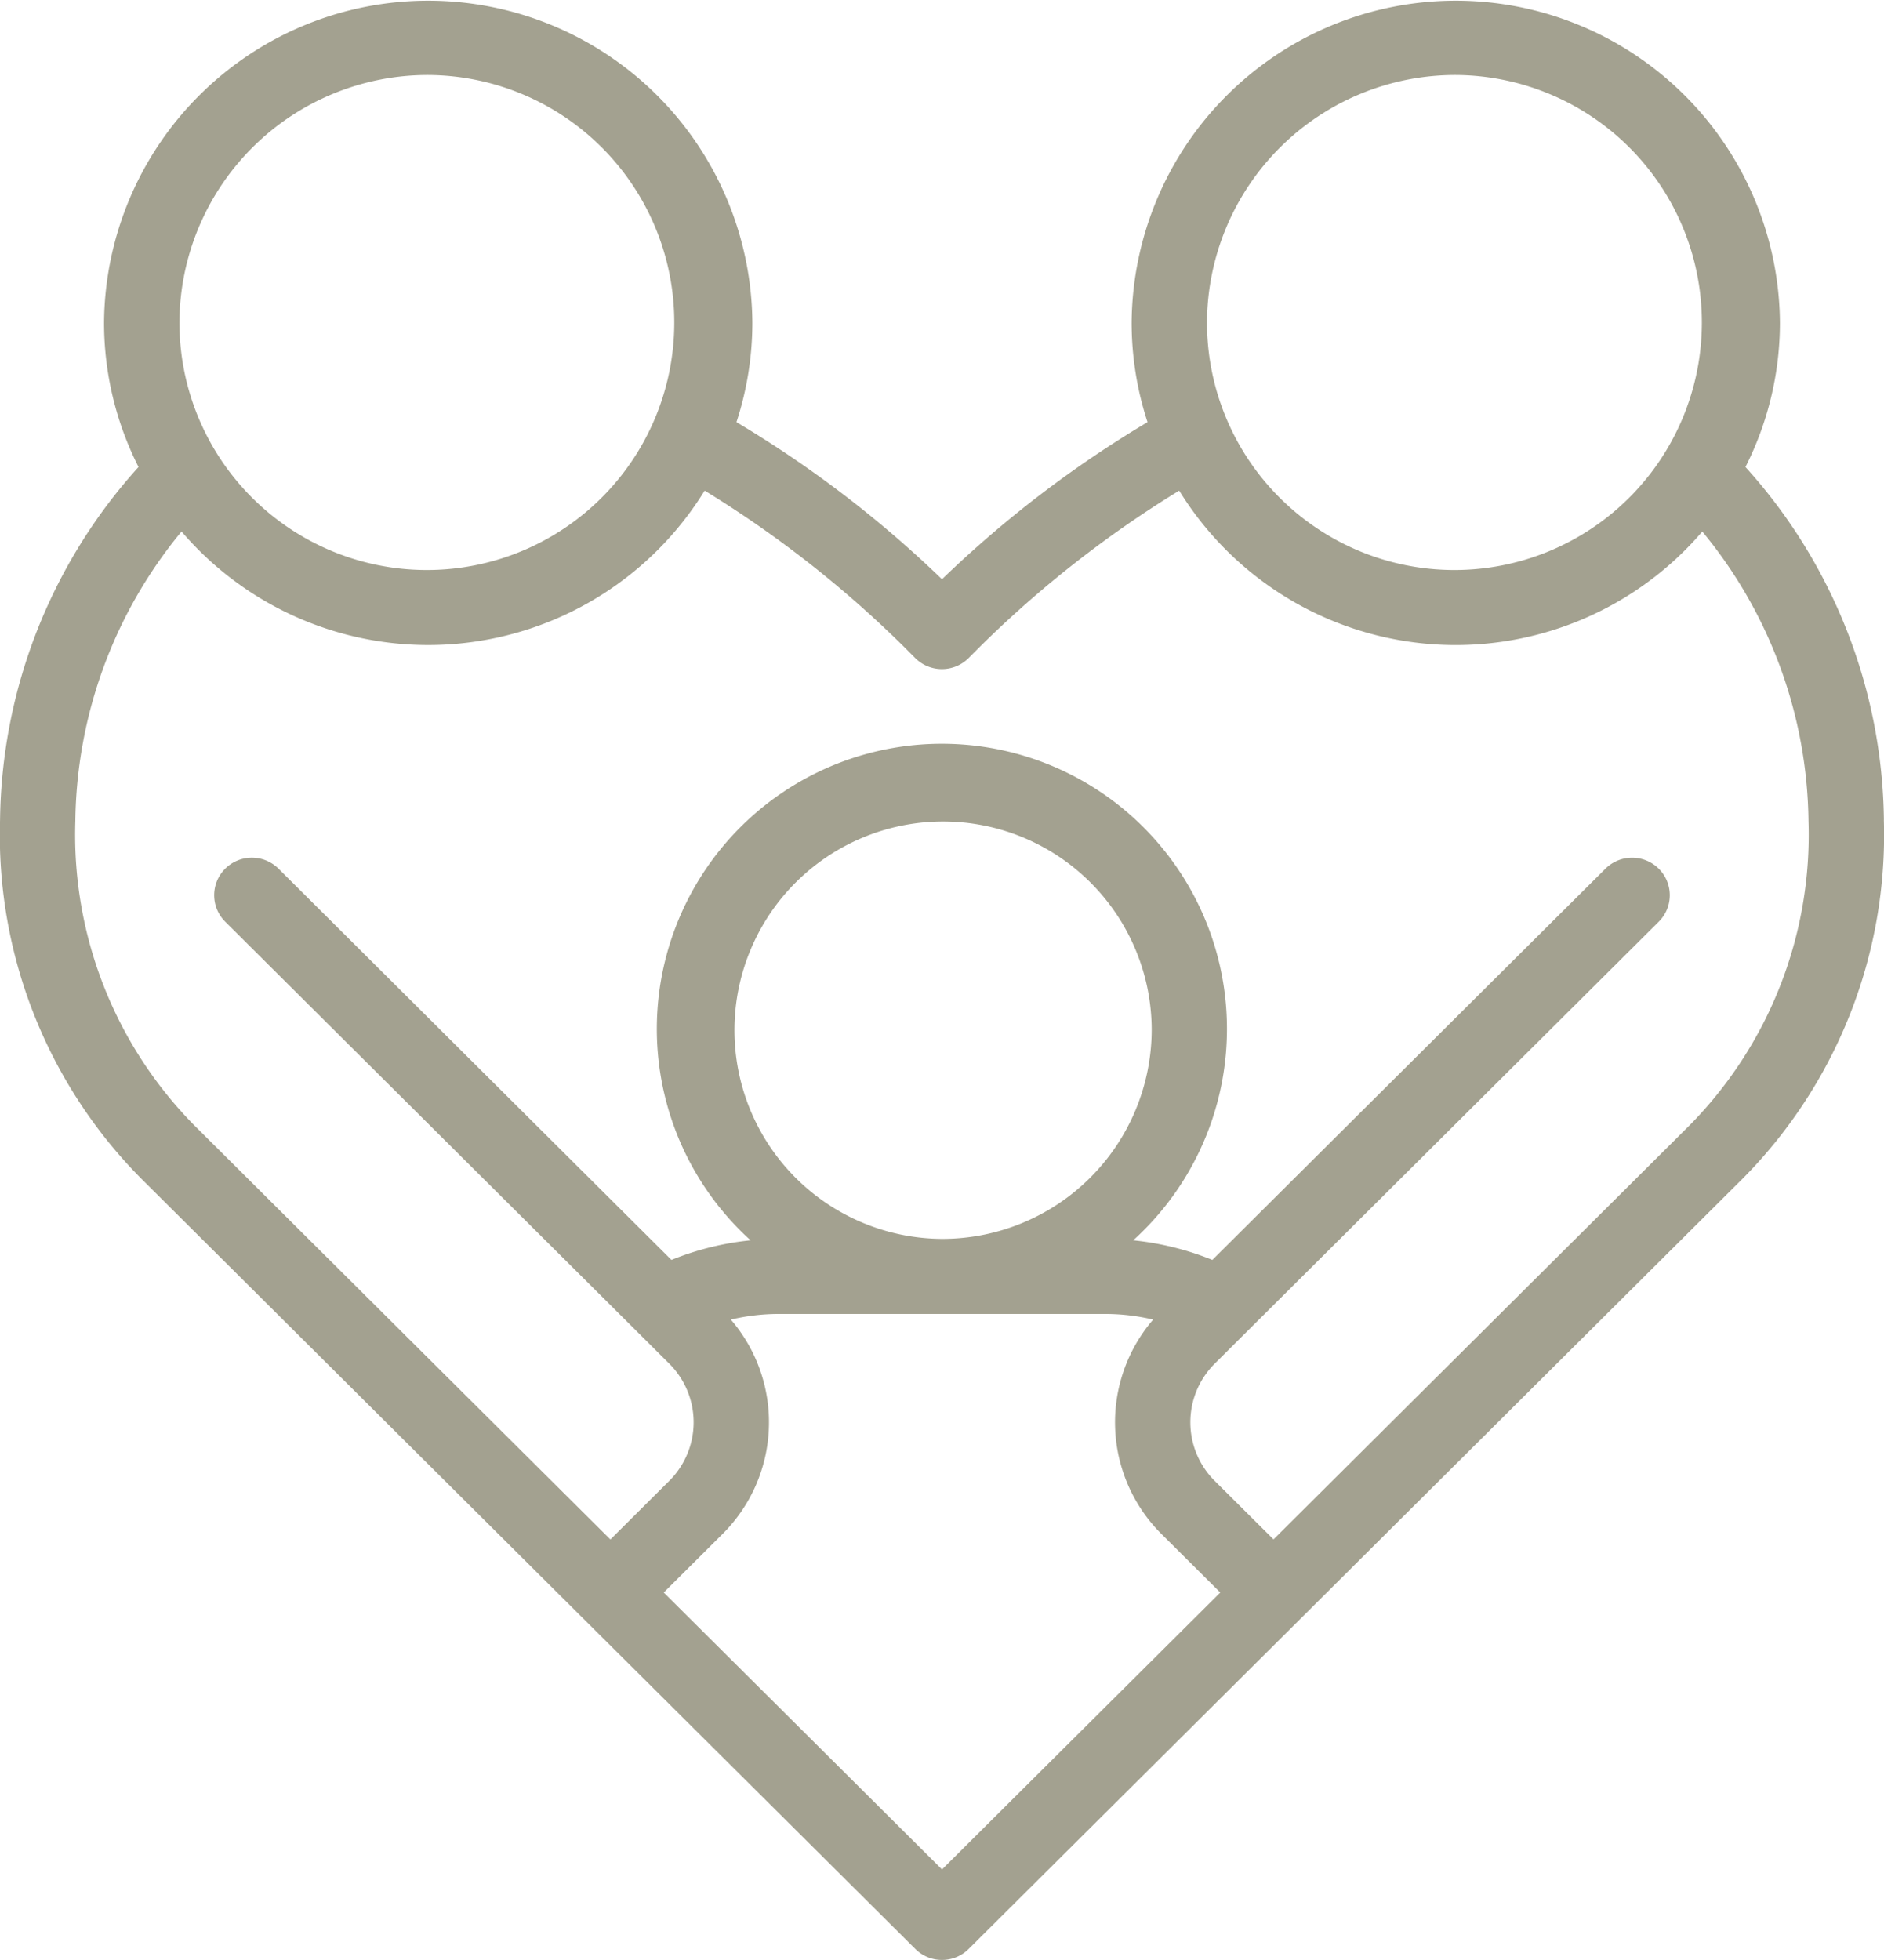
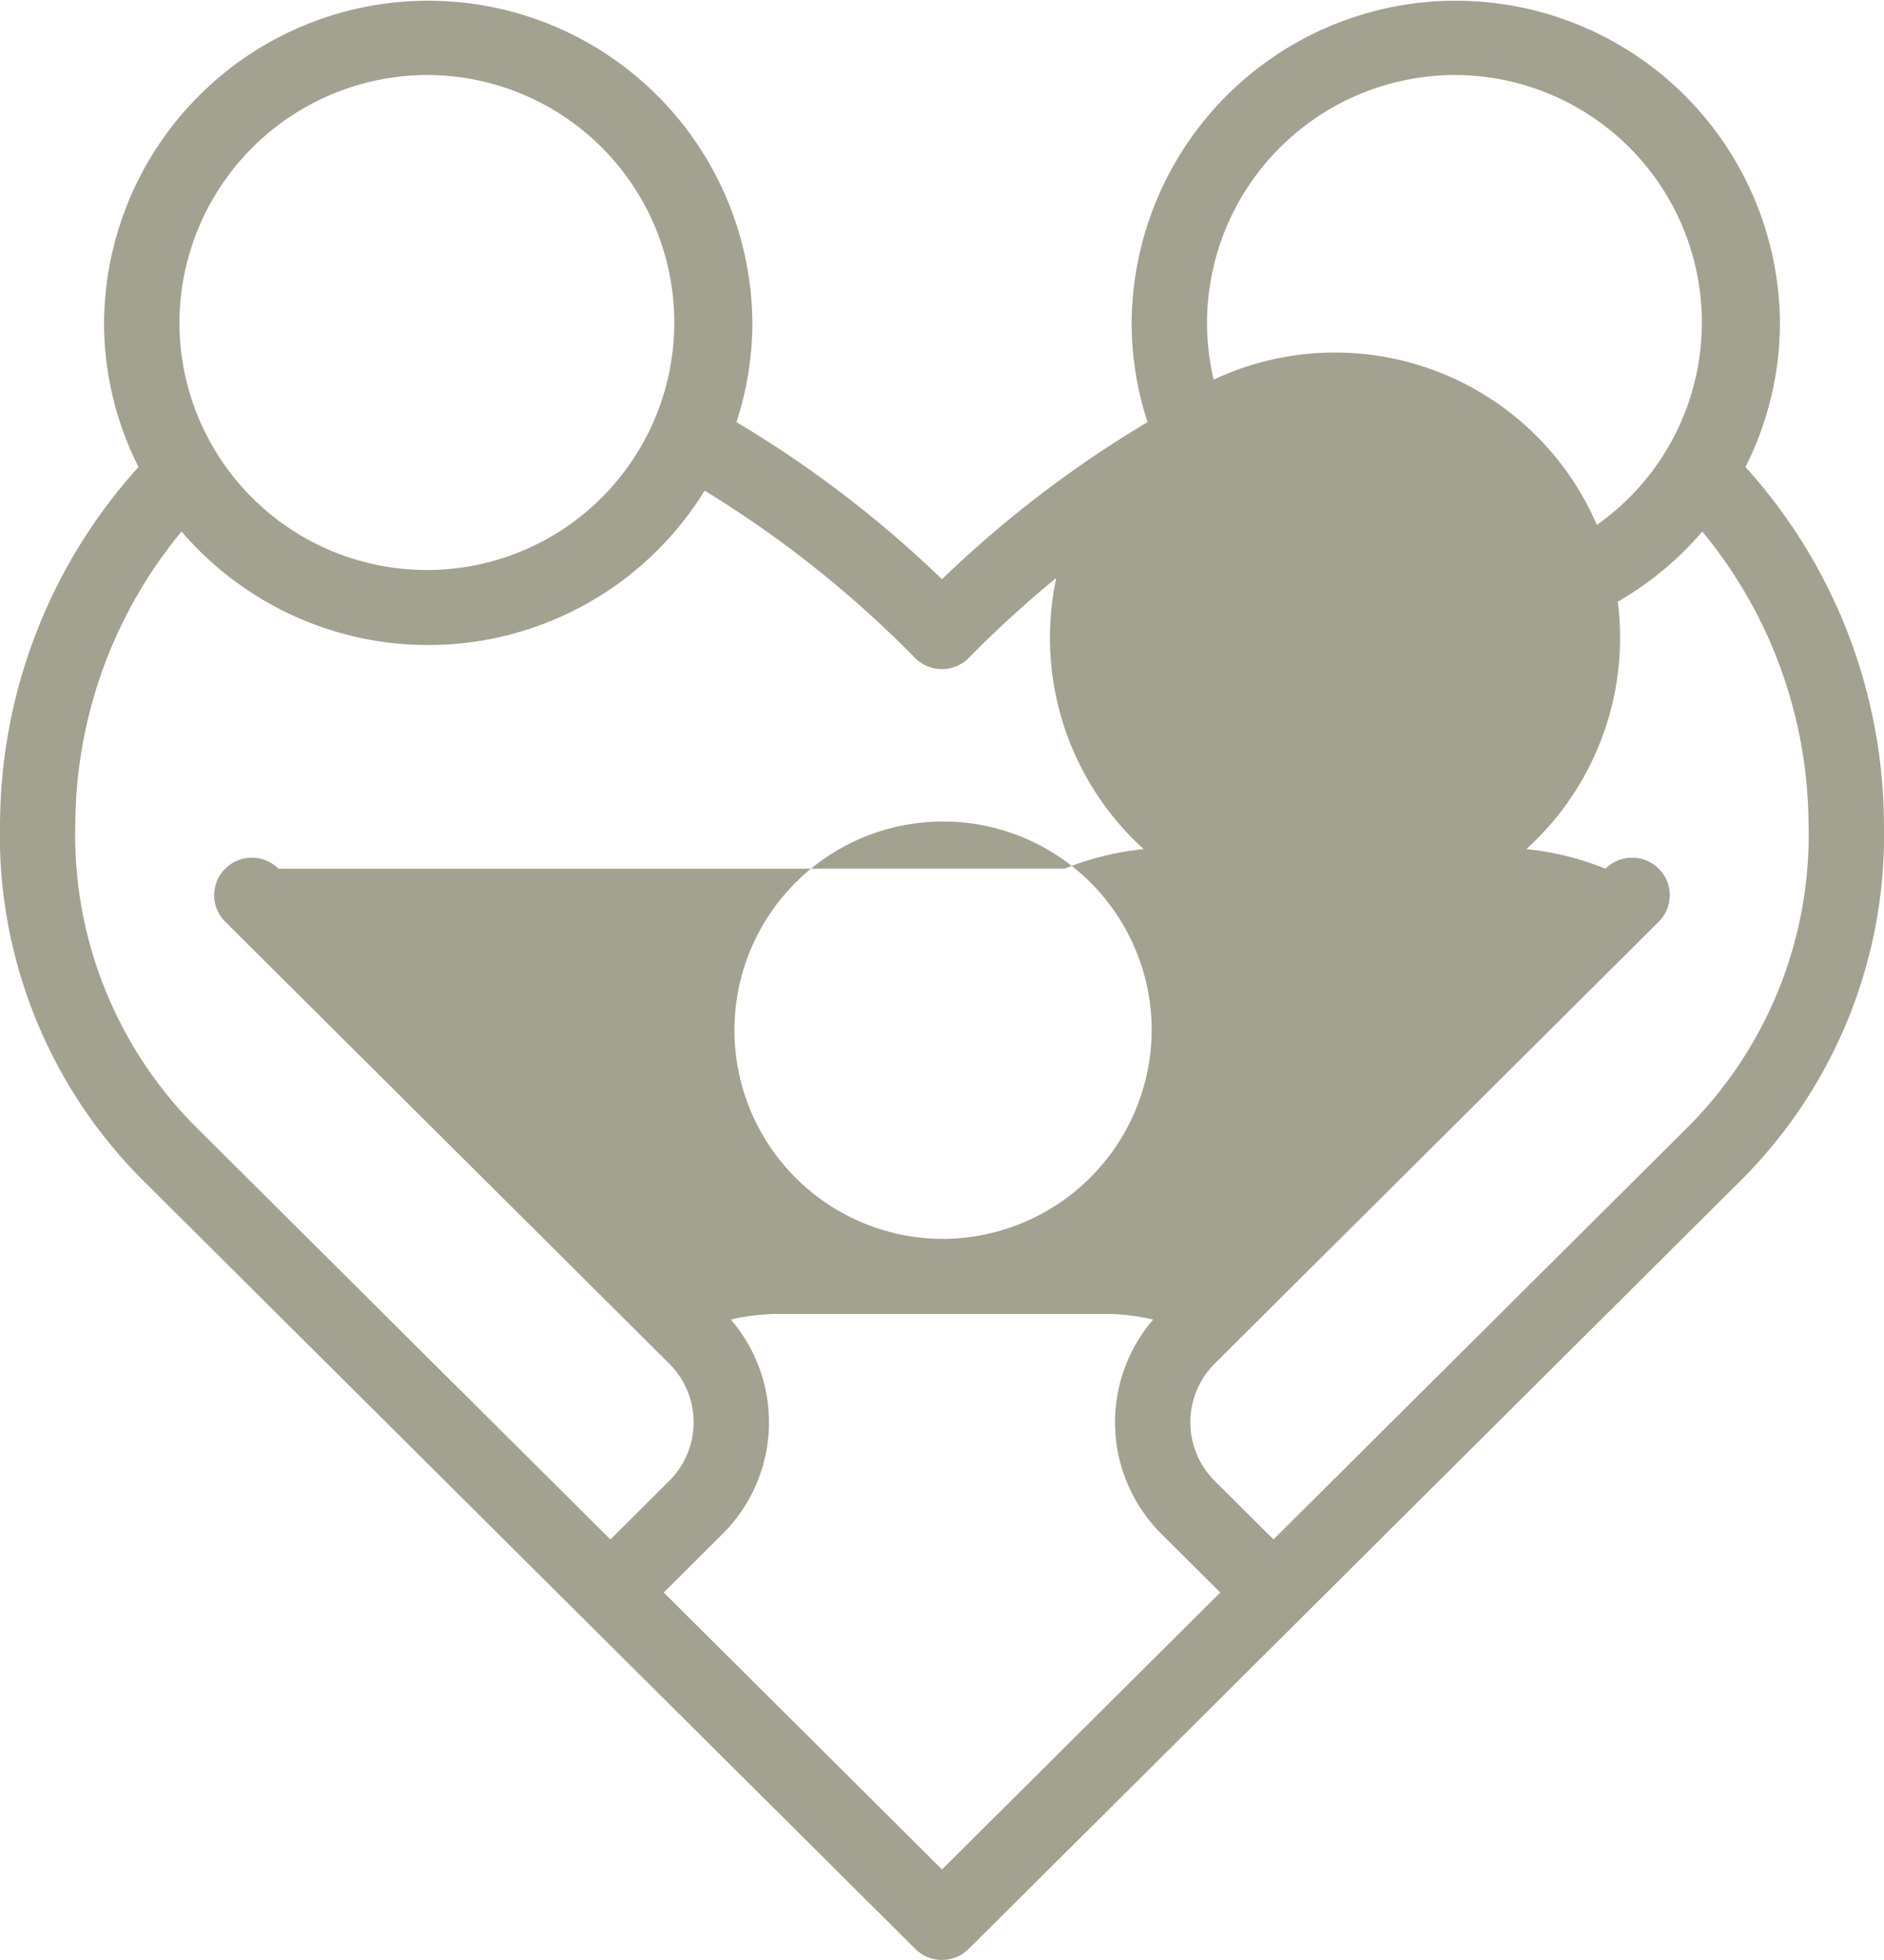
<svg xmlns="http://www.w3.org/2000/svg" width="100" height="104" viewBox="0 0 100 104">
-   <path d="M151.471,89.047a28.4,28.4,0,0,0-7.349-18.726,16.93,16.93,0,0,0,1.83-7.666,17.206,17.206,0,0,0-34.411,0,16.952,16.952,0,0,0,.844,5.286,59.6,59.6,0,0,0-10.91,8.336,59.623,59.623,0,0,0-10.909-8.336,16.958,16.958,0,0,0,.844-5.286,17.206,17.206,0,0,0-34.411,0,16.928,16.928,0,0,0,1.83,7.666,28.4,28.4,0,0,0-7.35,18.726,25.89,25.89,0,0,0,7.468,19.009l23.514,23.393h0l17.6,17.507a2.008,2.008,0,0,0,2.829,0l17.6-17.507h0L144,108.056a25.891,25.891,0,0,0,7.468-19.009ZM128.75,49.522a13.133,13.133,0,1,1-13.208,13.133A13.182,13.182,0,0,1,128.75,49.522Zm-54.542,0A13.133,13.133,0,1,1,61,62.655,13.182,13.182,0,0,1,74.208,49.522Zm27.268,95.215-14.77-14.694,3.125-3.109a8.355,8.355,0,0,0,.438-11.373,11.1,11.1,0,0,1,2.553-.3H110.13a11.106,11.106,0,0,1,2.553.3,8.355,8.355,0,0,0,.438,11.373l3.126,3.109-14.77,14.694Zm0-33.459a11.073,11.073,0,1,1,11.13-11.073A11.114,11.114,0,0,1,101.475,111.278Zm17.6,15.95-3.126-3.109a4.387,4.387,0,0,1,0-6.219l1.7-1.694.017-.016,21.853-21.74a1.983,1.983,0,0,0,0-2.814,2.008,2.008,0,0,0-2.829,0l-20.866,20.759a15.212,15.212,0,0,0-4.2-1.04,15.131,15.131,0,1,0-20.309,0,15.2,15.2,0,0,0-4.2,1.04L66.259,91.635a2.008,2.008,0,0,0-2.829,0,1.983,1.983,0,0,0,0,2.814l21.828,21.716,0,0L87,117.9a4.386,4.386,0,0,1,0,6.219l-3.125,3.109-22.1-21.987a21.956,21.956,0,0,1-6.3-16.13,24.534,24.534,0,0,1,5.637-15.367,17.237,17.237,0,0,0,27.766-2.169,58.37,58.37,0,0,1,11.18,8.889,2.008,2.008,0,0,0,2.827,0,58.361,58.361,0,0,1,11.181-8.889,17.237,17.237,0,0,0,27.766,2.171,24.536,24.536,0,0,1,5.636,15.366,21.956,21.956,0,0,1-6.3,16.13l-22.1,21.987Z" transform="translate(-51.476 -45.542)" fill="#a3a190" />
+   <path d="M151.471,89.047a28.4,28.4,0,0,0-7.349-18.726,16.93,16.93,0,0,0,1.83-7.666,17.206,17.206,0,0,0-34.411,0,16.952,16.952,0,0,0,.844,5.286,59.6,59.6,0,0,0-10.91,8.336,59.623,59.623,0,0,0-10.909-8.336,16.958,16.958,0,0,0,.844-5.286,17.206,17.206,0,0,0-34.411,0,16.928,16.928,0,0,0,1.83,7.666,28.4,28.4,0,0,0-7.35,18.726,25.89,25.89,0,0,0,7.468,19.009l23.514,23.393h0l17.6,17.507a2.008,2.008,0,0,0,2.829,0l17.6-17.507h0L144,108.056a25.891,25.891,0,0,0,7.468-19.009ZM128.75,49.522a13.133,13.133,0,1,1-13.208,13.133A13.182,13.182,0,0,1,128.75,49.522Zm-54.542,0A13.133,13.133,0,1,1,61,62.655,13.182,13.182,0,0,1,74.208,49.522Zm27.268,95.215-14.77-14.694,3.125-3.109a8.355,8.355,0,0,0,.438-11.373,11.1,11.1,0,0,1,2.553-.3H110.13a11.106,11.106,0,0,1,2.553.3,8.355,8.355,0,0,0,.438,11.373l3.126,3.109-14.77,14.694Zm0-33.459a11.073,11.073,0,1,1,11.13-11.073A11.114,11.114,0,0,1,101.475,111.278Zm17.6,15.95-3.126-3.109a4.387,4.387,0,0,1,0-6.219l1.7-1.694.017-.016,21.853-21.74a1.983,1.983,0,0,0,0-2.814,2.008,2.008,0,0,0-2.829,0a15.212,15.212,0,0,0-4.2-1.04,15.131,15.131,0,1,0-20.309,0,15.2,15.2,0,0,0-4.2,1.04L66.259,91.635a2.008,2.008,0,0,0-2.829,0,1.983,1.983,0,0,0,0,2.814l21.828,21.716,0,0L87,117.9a4.386,4.386,0,0,1,0,6.219l-3.125,3.109-22.1-21.987a21.956,21.956,0,0,1-6.3-16.13,24.534,24.534,0,0,1,5.637-15.367,17.237,17.237,0,0,0,27.766-2.169,58.37,58.37,0,0,1,11.18,8.889,2.008,2.008,0,0,0,2.827,0,58.361,58.361,0,0,1,11.181-8.889,17.237,17.237,0,0,0,27.766,2.171,24.536,24.536,0,0,1,5.636,15.366,21.956,21.956,0,0,1-6.3,16.13l-22.1,21.987Z" transform="translate(-51.476 -45.542)" fill="#a3a190" />
</svg>